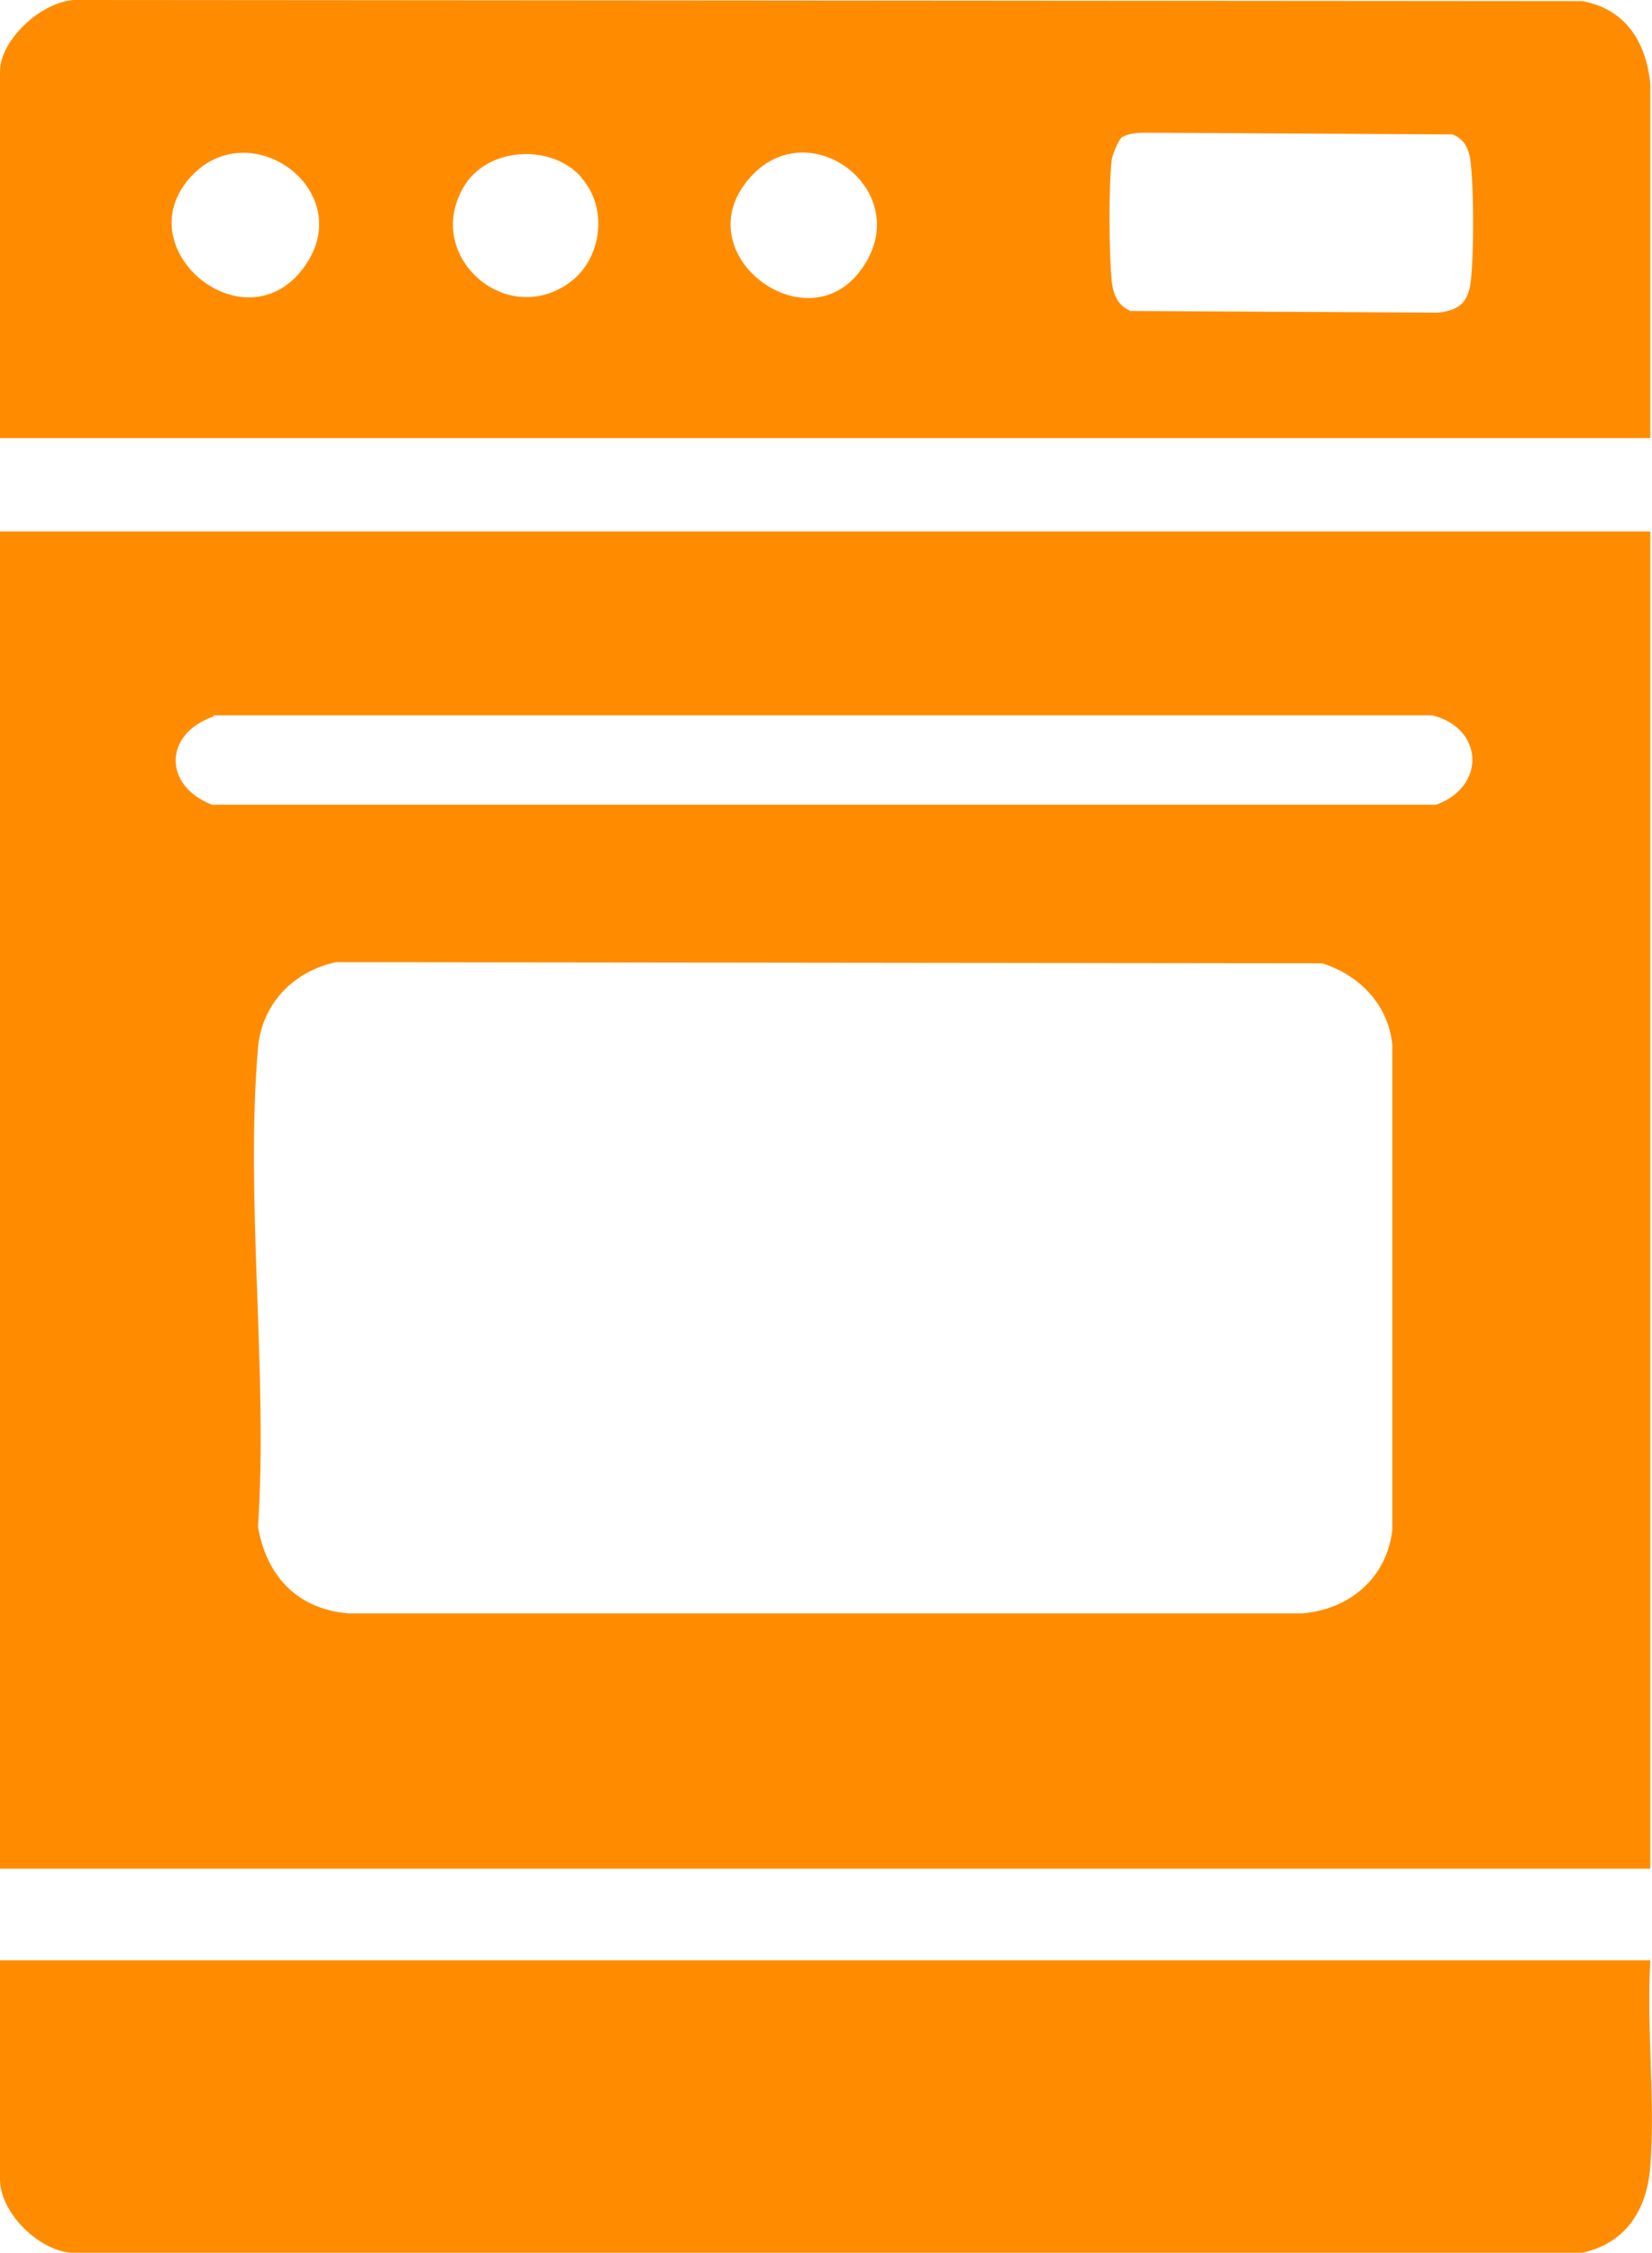
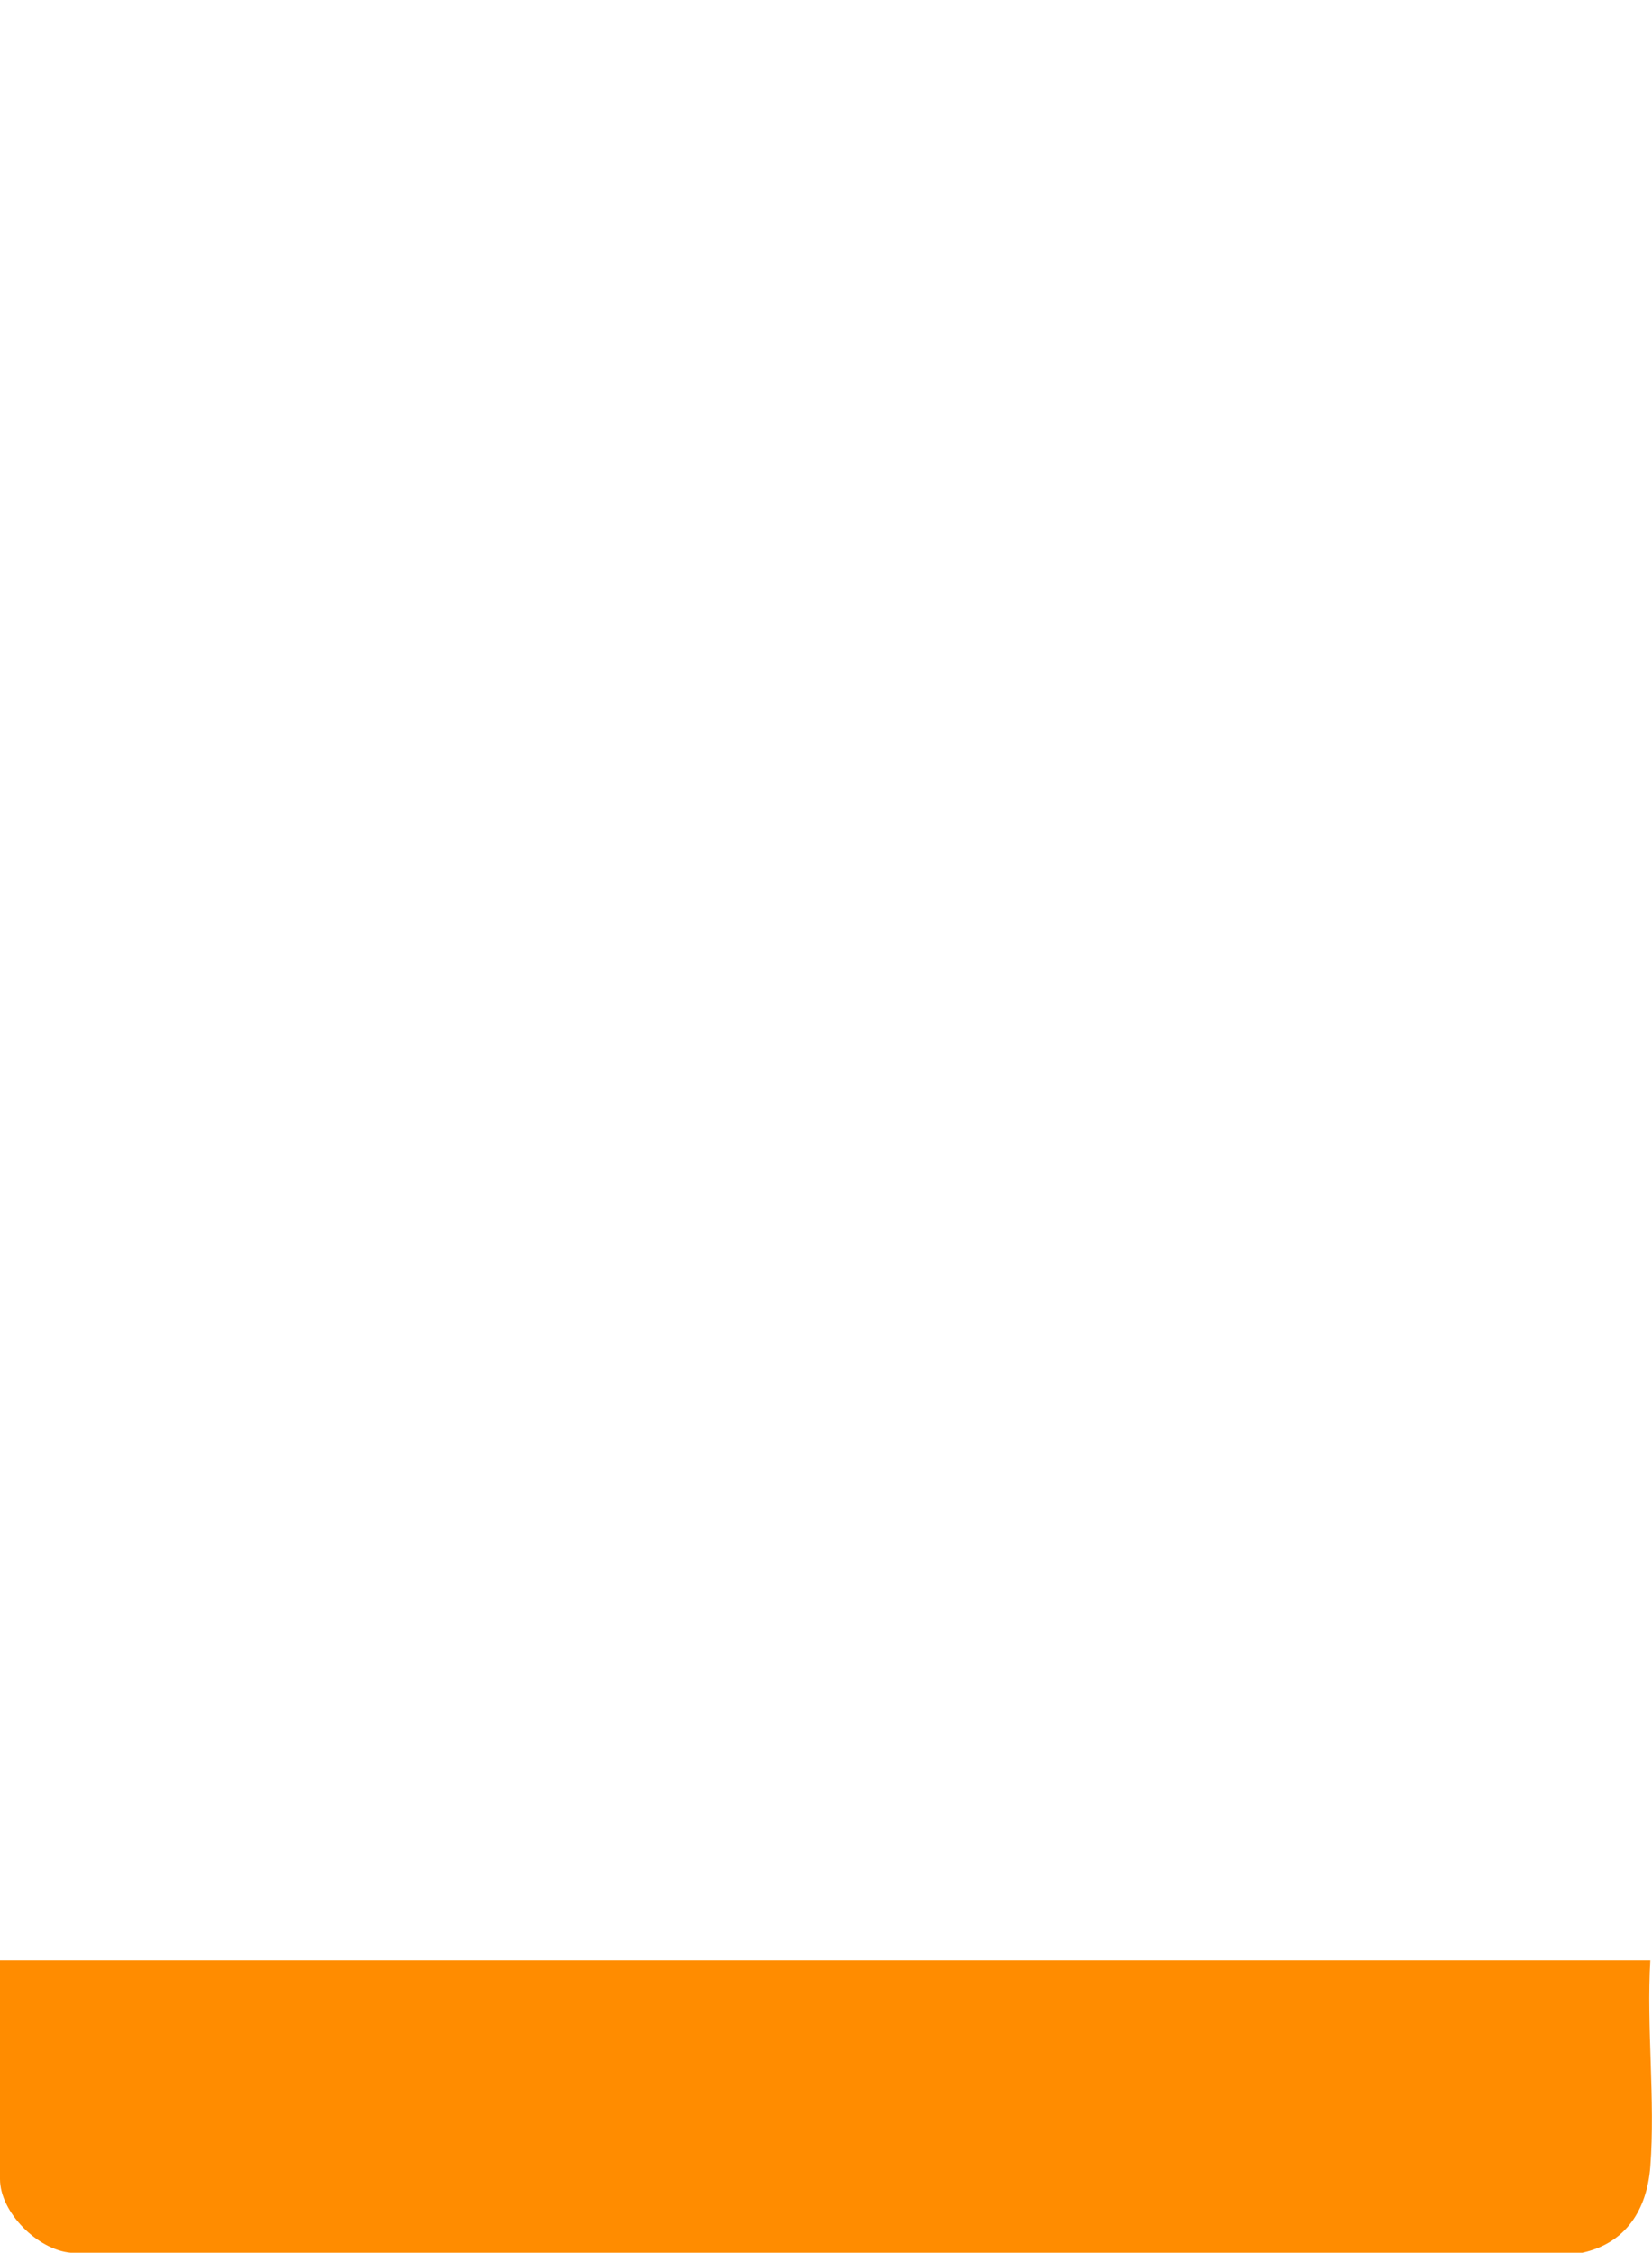
<svg xmlns="http://www.w3.org/2000/svg" id="Layer_1" data-name="Layer 1" viewBox="0 0 29.39 40.07">
  <defs>
    <style>
      .cls-1 {
        fill: #ff8c00;
      }
    </style>
  </defs>
-   <path class="cls-1" d="M29.36,33.23H0V9.45h29.36v23.79ZM3.8,12.74c-.89.31-.9,1.23-.03,1.57h21.78c.89-.32.85-1.36-.07-1.59H3.8ZM5.98,17.11c-.76.16-1.32.74-1.39,1.52-.23,2.72.18,5.77,0,8.52.15.87.69,1.46,1.6,1.54h16.98c.84-.07,1.5-.63,1.6-1.48v-8.63c-.07-.71-.58-1.24-1.25-1.45l-17.54-.02Z" />
-   <path class="cls-1" d="M29.36,7.79H0V1.27C0,.68.82-.05,1.43,0l26.72.02c.77.14,1.14.73,1.21,1.48v6.3ZM19.97,2.43c-.07.05-.17.3-.19.4-.06.46-.05,1.72,0,2.19.03.23.11.41.33.51l5.47.03c.39-.04.55-.19.59-.59.05-.49.05-1.53,0-2.02-.02-.25-.08-.46-.33-.56l-5.47-.03c-.11,0-.31.01-.4.08ZM3.38,3.16c-1.13,1.27.95,2.99,2,1.63s-.93-2.83-2-1.63ZM10.35,3.16c-.54-.62-1.7-.55-2.11.18-.7,1.22.77,2.51,1.9,1.68.57-.42.68-1.32.21-1.85ZM15.27,4.86c1.11-1.38-.83-2.91-1.91-1.72-1.21,1.32.91,2.96,1.91,1.72Z" />
  <path class="cls-1" d="M29.36,34.86c-.07,1.19.09,2.49,0,3.67-.06.76-.43,1.36-1.21,1.53H1.26c-.59-.05-1.26-.72-1.26-1.31v-3.89h29.36Z" />
</svg>